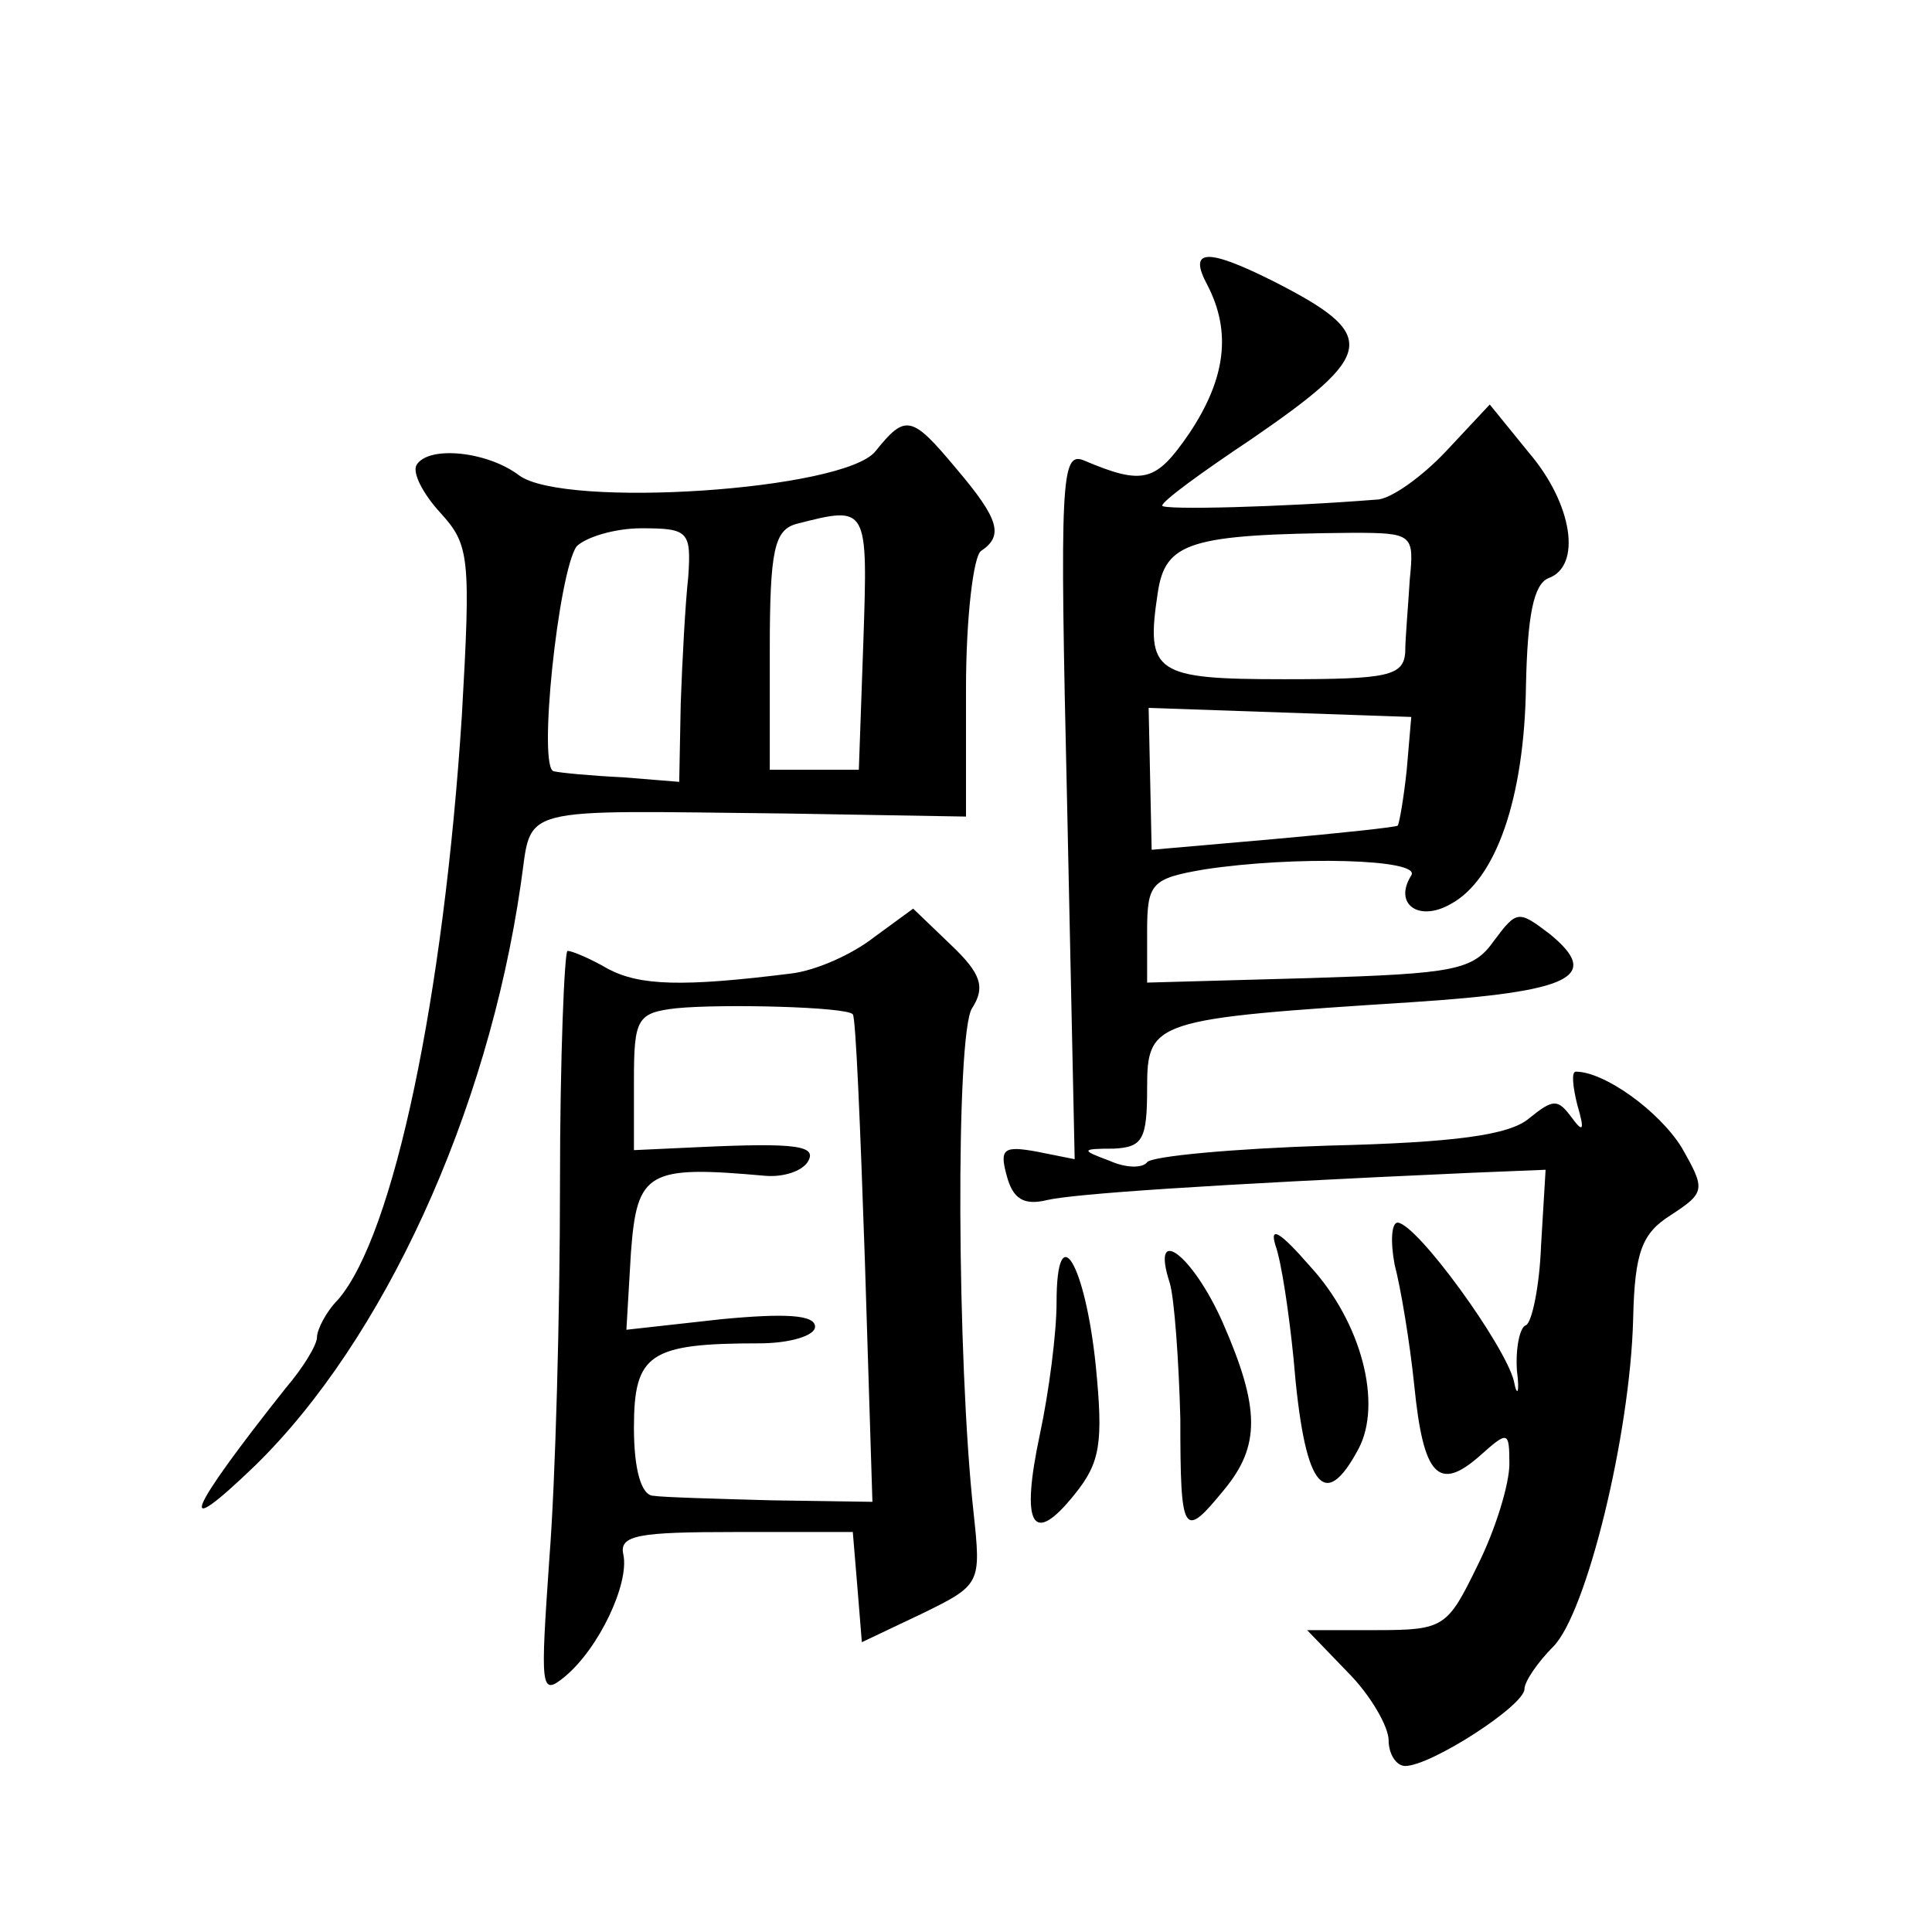
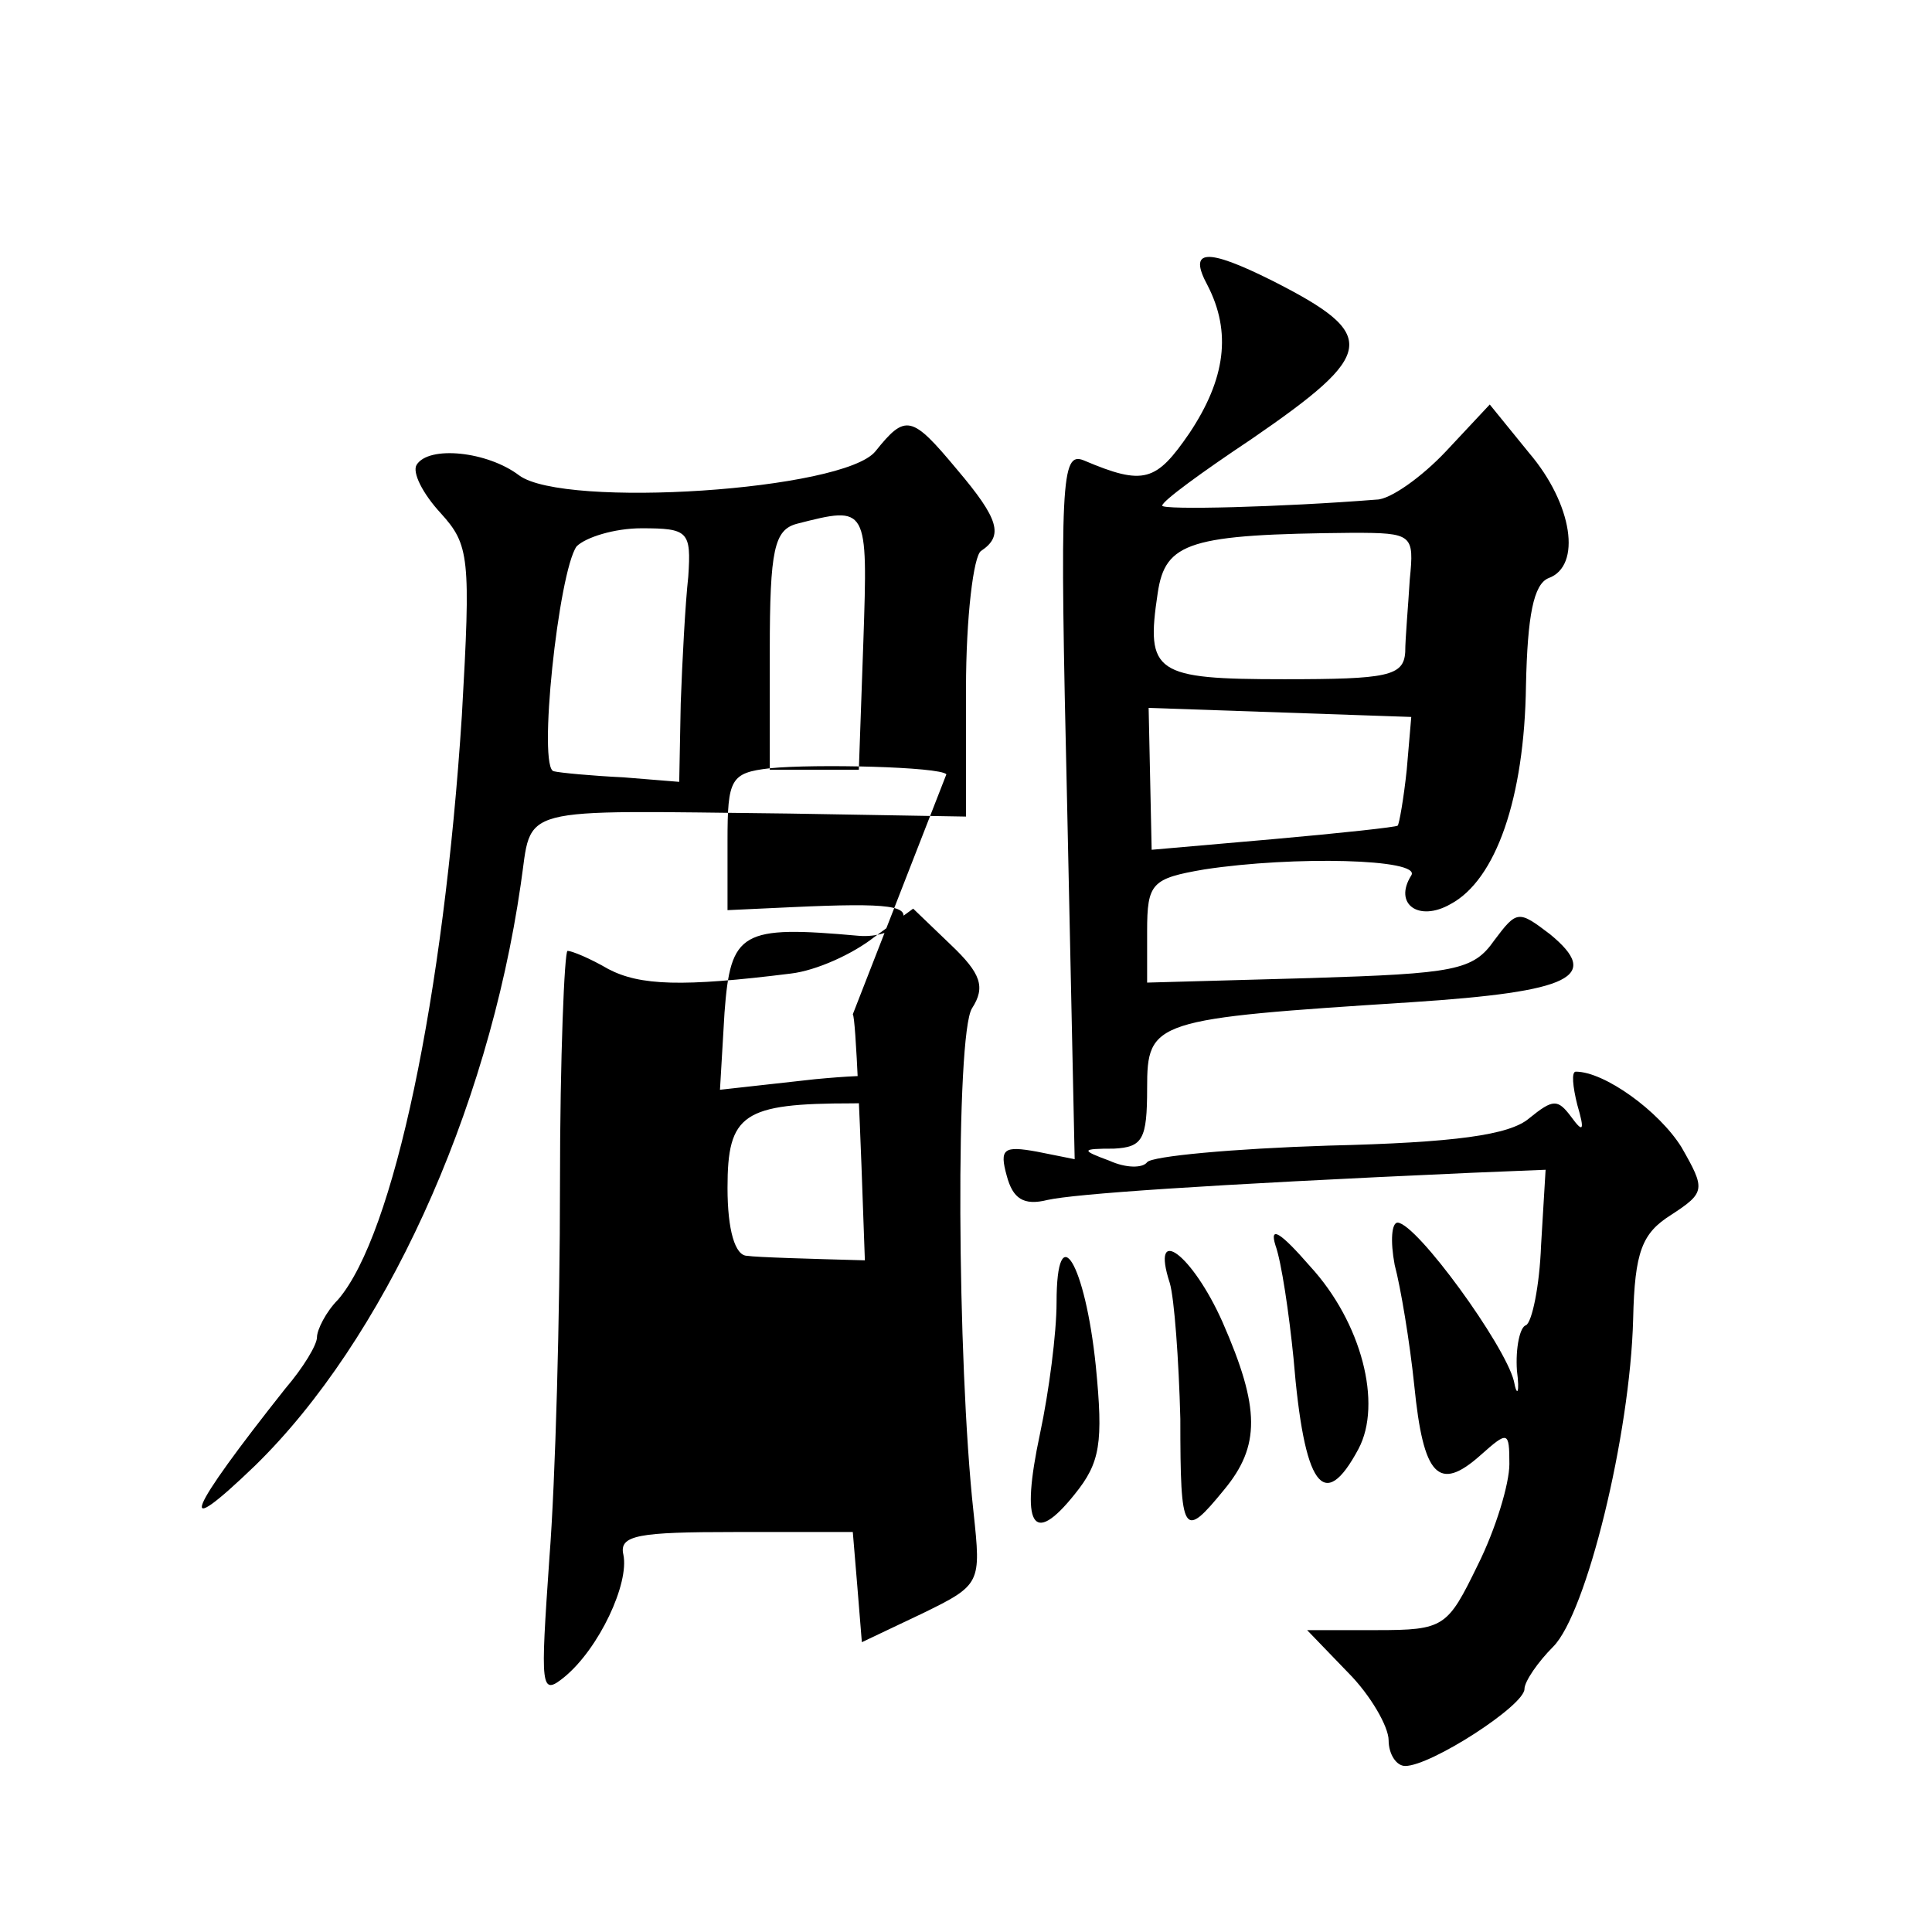
<svg xmlns="http://www.w3.org/2000/svg" version="1.0" width="128pt" height="128pt" viewBox="0 0 128 128" preserveAspectRatio="xMidYMid meet">
  <g transform="translate(0,128) scale(0.1,-0.1)" fill="#0" stroke="none">
-     <path d="M800 1091 c16 -31 12 -62 -12 -98 -22 -32 -30 -35 -70 -18 -15 6 -16 -12 -11 -228 l5 -235 -25 5 c-22 4 -25 2 -20 -16 4 -15 11 -20 27 -16 18 4 102 10 281 18 l49 2 -3 -50 c-1 -27 -6 -51 -10 -53 -4 -1 -7 -15 -6 -30 2 -15 0 -18 -2 -7 -6 24 -64 104 -77 105 -4 0 -5 -12 -2 -28 4 -15 10 -51 13 -80 6 -60 16 -71 44 -46 18 16 19 16 19 -6 0 -13 -9 -43 -21 -67 -20 -41 -22 -43 -67 -43 l-46 0 27 -28 c15 -15 27 -36 27 -45 0 -9 5 -17 11 -17 17 0 79 40 79 51 0 5 9 18 19 28 22 22 51 140 53 217 1 45 6 57 25 69 23 15 23 17 7 45 -15 24 -51 50 -70 50 -3 0 -2 -10 1 -22 5 -17 4 -19 -4 -8 -9 12 -12 12 -28 -1 -13 -11 -49 -16 -133 -18 -63 -2 -117 -7 -120 -11 -3 -4 -14 -4 -25 1 -19 7 -19 8 3 8 19 1 22 6 22 40 0 45 4 46 175 57 107 7 126 17 92 45 -21 16 -22 16 -37 -4 -14 -20 -26 -22 -122 -25 l-108 -3 0 34 c0 32 3 35 38 41 59 9 144 7 137 -4 -12 -19 5 -31 26 -19 30 16 49 70 50 145 1 46 5 67 15 71 22 8 16 49 -13 83 l-26 32 -29 -31 c-16 -17 -37 -32 -46 -32 -63 -5 -142 -7 -142 -4 0 3 26 22 59 44 83 57 85 69 14 105 -44 22 -56 21 -43 -3z m134 -195 c-1 -17 -3 -39 -3 -48 -1 -16 -12 -18 -80 -18 -86 0 -92 4 -84 57 5 34 21 39 129 40 40 0 41 -1 38 -31z m-2 -126 c-2 -19 -5 -36 -6 -37 -1 -1 -38 -5 -83 -9 l-80 -7 -1 47 -1 47 87 -3 87 -3 -3 -35z M580 981 c-21 -26 -206 -38 -236 -16 -21 16 -60 20 -68 7 -3 -5 4 -19 16 -32 19 -21 20 -29 14 -134 -12 -186 -45 -344 -82 -387 -8 -8 -14 -20 -14 -25 0 -5 -9 -20 -21 -34 -65 -82 -74 -103 -20 -51 85 83 154 233 176 385 8 53 -7 49 178 47 l117 -2 0 85 c0 47 5 88 10 91 15 10 12 21 -16 54 -30 36 -34 37 -54 12z m-8 -126 l-3 -85 -30 0 -29 0 0 79 c0 67 3 80 18 84 47 12 47 12 44 -78z m-116 43 c-2 -18 -4 -56 -5 -84 l-1 -52 -37 3 c-21 1 -42 3 -46 4 -11 1 3 132 15 149 6 6 25 12 43 12 31 0 33 -2 31 -32z M579 659 c-14 -11 -38 -22 -55 -24 -72 -9 -100 -8 -121 3 -12 7 -24 12 -27 12 -2 0 -5 -70 -5 -155 0 -85 -3 -196 -7 -247 -6 -87 -6 -92 10 -79 23 19 43 62 39 81 -3 13 10 15 74 15 l78 0 3 -36 3 -37 40 19 c39 19 39 20 34 67 -11 100 -12 317 -1 334 9 14 6 23 -14 42 l-25 24 -26 -19z m-14 -51 c2 -2 5 -75 8 -163 l5 -160 -67 1 c-36 1 -72 2 -78 3 -8 0 -13 17 -13 45 0 49 10 56 83 56 20 0 37 5 37 11 0 8 -20 9 -62 5 l-63 -7 3 51 c4 54 11 58 89 51 12 -1 24 3 28 9 7 11 -7 13 -72 10 l-43 -2 0 46 c0 41 2 45 28 48 30 3 113 1 117 -4z M845 455 c4 -11 9 -45 12 -75 7 -85 20 -103 43 -60 16 30 2 84 -32 121 -20 23 -27 27 -23 14z M700 417 c0 -20 -5 -59 -11 -87 -13 -61 -5 -75 23 -40 17 21 19 34 14 85 -7 68 -26 100 -26 42z M775 430 c3 -10 6 -51 7 -90 0 -78 2 -80 29 -47 24 29 24 54 -1 111 -20 45 -48 66 -35 26z" />
+     <path d="M800 1091 c16 -31 12 -62 -12 -98 -22 -32 -30 -35 -70 -18 -15 6 -16 -12 -11 -228 l5 -235 -25 5 c-22 4 -25 2 -20 -16 4 -15 11 -20 27 -16 18 4 102 10 281 18 l49 2 -3 -50 c-1 -27 -6 -51 -10 -53 -4 -1 -7 -15 -6 -30 2 -15 0 -18 -2 -7 -6 24 -64 104 -77 105 -4 0 -5 -12 -2 -28 4 -15 10 -51 13 -80 6 -60 16 -71 44 -46 18 16 19 16 19 -6 0 -13 -9 -43 -21 -67 -20 -41 -22 -43 -67 -43 l-46 0 27 -28 c15 -15 27 -36 27 -45 0 -9 5 -17 11 -17 17 0 79 40 79 51 0 5 9 18 19 28 22 22 51 140 53 217 1 45 6 57 25 69 23 15 23 17 7 45 -15 24 -51 50 -70 50 -3 0 -2 -10 1 -22 5 -17 4 -19 -4 -8 -9 12 -12 12 -28 -1 -13 -11 -49 -16 -133 -18 -63 -2 -117 -7 -120 -11 -3 -4 -14 -4 -25 1 -19 7 -19 8 3 8 19 1 22 6 22 40 0 45 4 46 175 57 107 7 126 17 92 45 -21 16 -22 16 -37 -4 -14 -20 -26 -22 -122 -25 l-108 -3 0 34 c0 32 3 35 38 41 59 9 144 7 137 -4 -12 -19 5 -31 26 -19 30 16 49 70 50 145 1 46 5 67 15 71 22 8 16 49 -13 83 l-26 32 -29 -31 c-16 -17 -37 -32 -46 -32 -63 -5 -142 -7 -142 -4 0 3 26 22 59 44 83 57 85 69 14 105 -44 22 -56 21 -43 -3z m134 -195 c-1 -17 -3 -39 -3 -48 -1 -16 -12 -18 -80 -18 -86 0 -92 4 -84 57 5 34 21 39 129 40 40 0 41 -1 38 -31z m-2 -126 c-2 -19 -5 -36 -6 -37 -1 -1 -38 -5 -83 -9 l-80 -7 -1 47 -1 47 87 -3 87 -3 -3 -35z M580 981 c-21 -26 -206 -38 -236 -16 -21 16 -60 20 -68 7 -3 -5 4 -19 16 -32 19 -21 20 -29 14 -134 -12 -186 -45 -344 -82 -387 -8 -8 -14 -20 -14 -25 0 -5 -9 -20 -21 -34 -65 -82 -74 -103 -20 -51 85 83 154 233 176 385 8 53 -7 49 178 47 l117 -2 0 85 c0 47 5 88 10 91 15 10 12 21 -16 54 -30 36 -34 37 -54 12z m-8 -126 l-3 -85 -30 0 -29 0 0 79 c0 67 3 80 18 84 47 12 47 12 44 -78z m-116 43 c-2 -18 -4 -56 -5 -84 l-1 -52 -37 3 c-21 1 -42 3 -46 4 -11 1 3 132 15 149 6 6 25 12 43 12 31 0 33 -2 31 -32z M579 659 c-14 -11 -38 -22 -55 -24 -72 -9 -100 -8 -121 3 -12 7 -24 12 -27 12 -2 0 -5 -70 -5 -155 0 -85 -3 -196 -7 -247 -6 -87 -6 -92 10 -79 23 19 43 62 39 81 -3 13 10 15 74 15 l78 0 3 -36 3 -37 40 19 c39 19 39 20 34 67 -11 100 -12 317 -1 334 9 14 6 23 -14 42 l-25 24 -26 -19z m-14 -51 c2 -2 5 -75 8 -163 c-36 1 -72 2 -78 3 -8 0 -13 17 -13 45 0 49 10 56 83 56 20 0 37 5 37 11 0 8 -20 9 -62 5 l-63 -7 3 51 c4 54 11 58 89 51 12 -1 24 3 28 9 7 11 -7 13 -72 10 l-43 -2 0 46 c0 41 2 45 28 48 30 3 113 1 117 -4z M845 455 c4 -11 9 -45 12 -75 7 -85 20 -103 43 -60 16 30 2 84 -32 121 -20 23 -27 27 -23 14z M700 417 c0 -20 -5 -59 -11 -87 -13 -61 -5 -75 23 -40 17 21 19 34 14 85 -7 68 -26 100 -26 42z M775 430 c3 -10 6 -51 7 -90 0 -78 2 -80 29 -47 24 29 24 54 -1 111 -20 45 -48 66 -35 26z" />
  </g>
</svg>